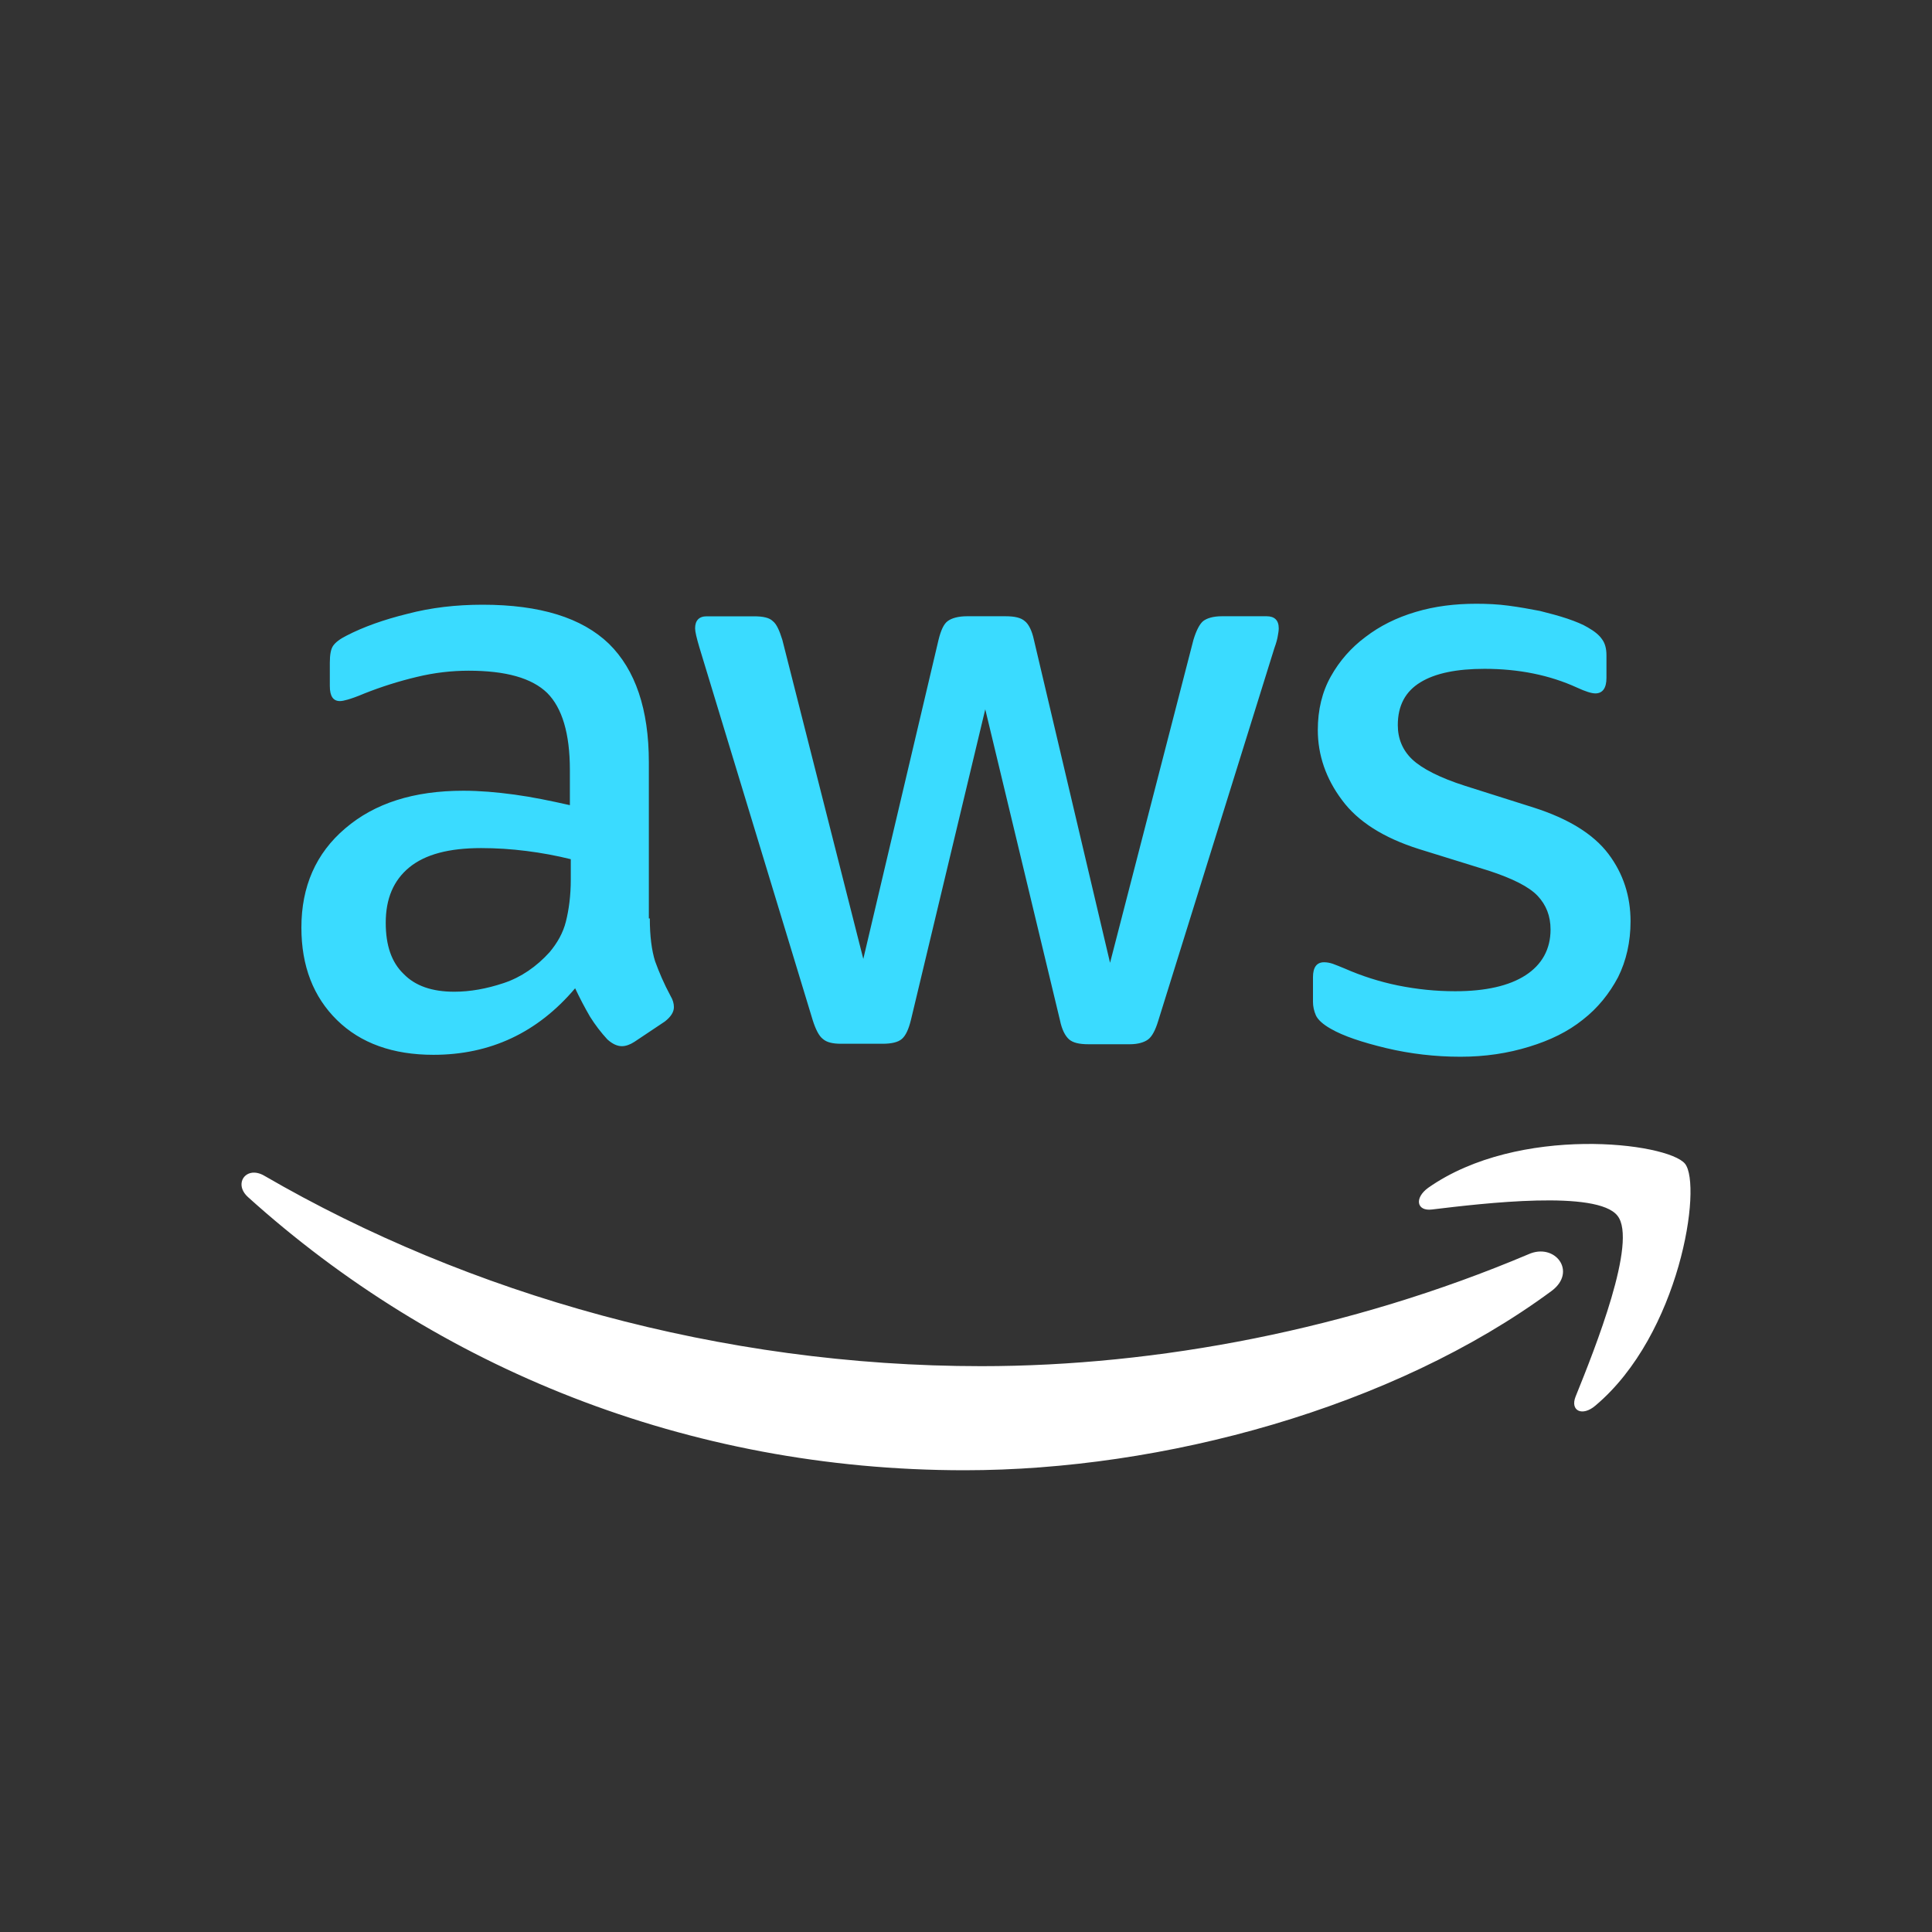
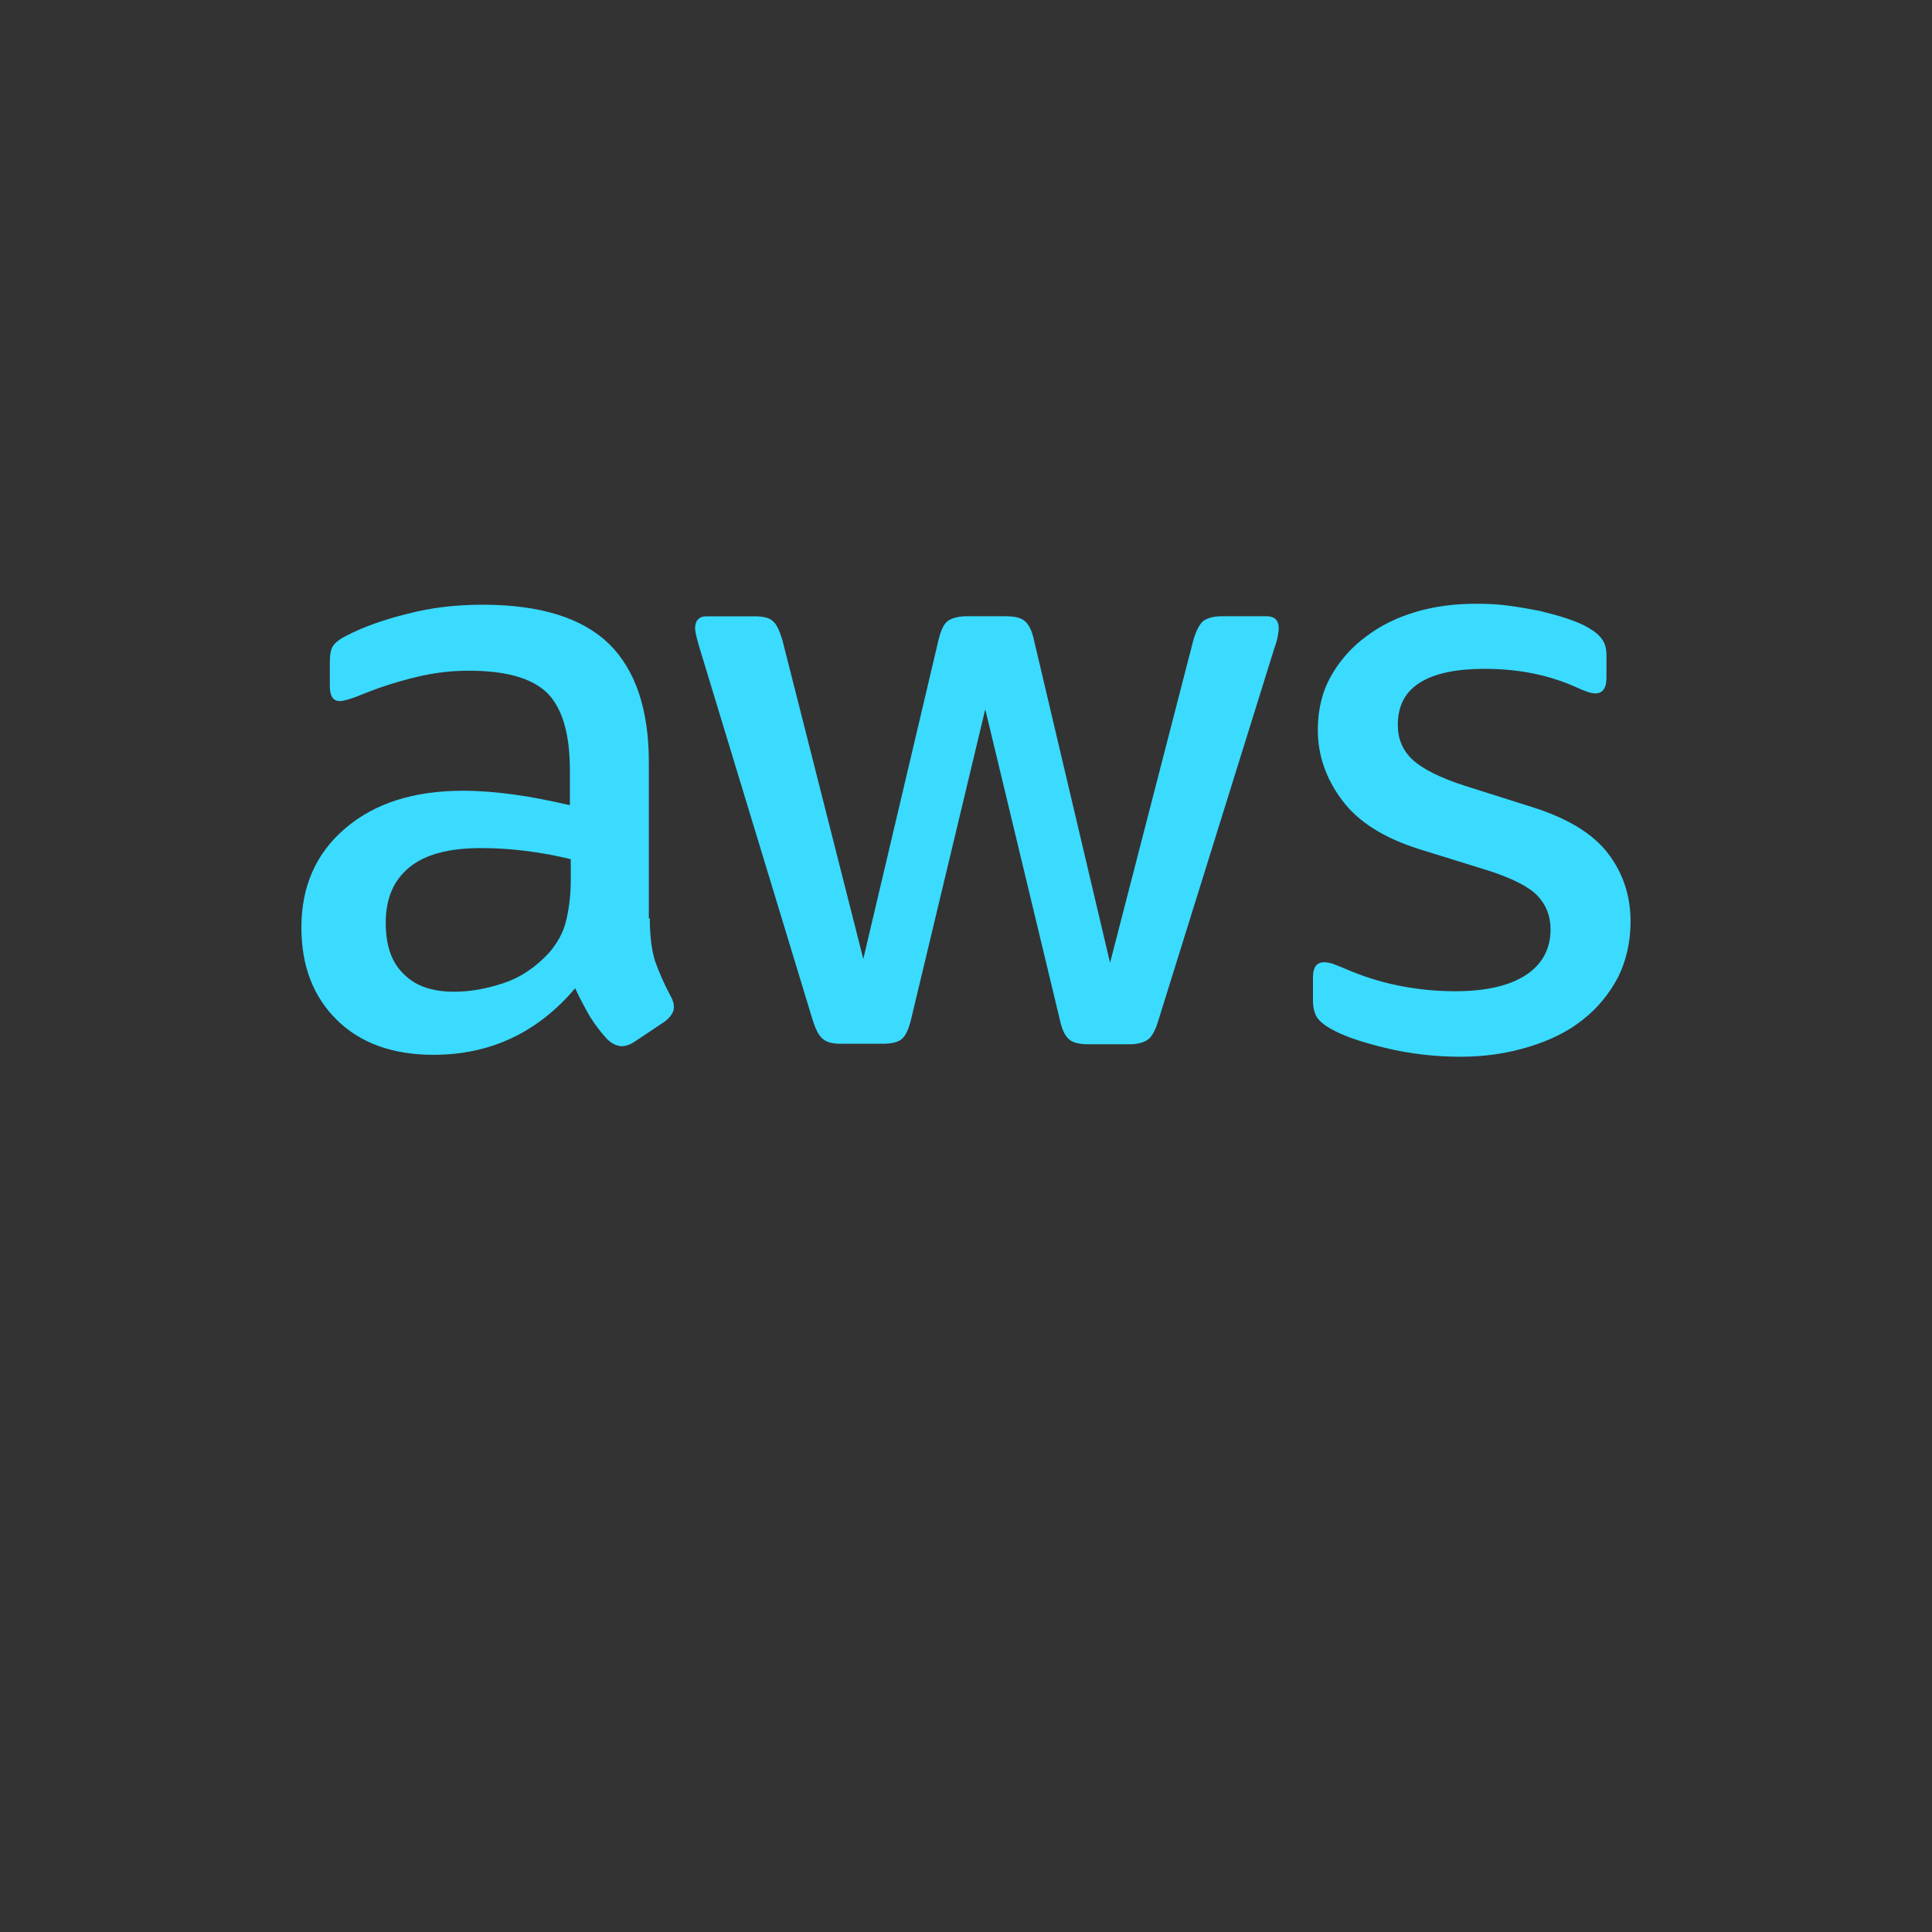
<svg xmlns="http://www.w3.org/2000/svg" width="32" height="32" viewBox="0 0 32 32" fill="none">
  <rect x="0" y="0" width="32" height="32" fill="#333333" stroke="none" />
  <path d="M10.763 15.212C10.763 15.508 10.795 15.747 10.851 15.923C10.915 16.098 10.995 16.29 11.107 16.497C11.146 16.561 11.162 16.625 11.162 16.681C11.162 16.761 11.114 16.84 11.011 16.92L10.508 17.256C10.436 17.303 10.364 17.328 10.3 17.328C10.22 17.328 10.14 17.288 10.06 17.216C9.953 17.1 9.857 16.974 9.773 16.84C9.684 16.687 9.602 16.53 9.526 16.369C8.904 17.104 8.121 17.471 7.179 17.471C6.509 17.471 5.974 17.28 5.583 16.897C5.191 16.513 4.992 16.002 4.992 15.364C4.992 14.685 5.231 14.134 5.719 13.72C6.205 13.304 6.852 13.097 7.675 13.097C7.946 13.097 8.225 13.121 8.52 13.161C8.816 13.201 9.119 13.264 9.439 13.336V12.753C9.439 12.147 9.31 11.724 9.063 11.477C8.807 11.229 8.376 11.109 7.762 11.109C7.482 11.109 7.195 11.141 6.9 11.213C6.606 11.283 6.318 11.374 6.038 11.485C5.91 11.54 5.814 11.572 5.758 11.588C5.702 11.604 5.662 11.612 5.63 11.612C5.519 11.612 5.463 11.532 5.463 11.365V10.974C5.463 10.846 5.479 10.75 5.519 10.694C5.558 10.639 5.63 10.583 5.742 10.527C6.021 10.383 6.357 10.263 6.748 10.167C7.139 10.064 7.554 10.016 7.993 10.016C8.943 10.016 9.637 10.231 10.085 10.662C10.524 11.093 10.747 11.748 10.747 12.626V15.212H10.763ZM7.523 16.426C7.786 16.426 8.057 16.378 8.345 16.282C8.632 16.186 8.887 16.01 9.103 15.771C9.23 15.619 9.327 15.452 9.374 15.26C9.422 15.068 9.454 14.837 9.454 14.565V14.231C9.212 14.171 8.967 14.126 8.72 14.095C8.471 14.063 8.22 14.047 7.969 14.047C7.435 14.047 7.044 14.151 6.78 14.366C6.517 14.582 6.389 14.885 6.389 15.284C6.389 15.659 6.485 15.938 6.684 16.13C6.876 16.329 7.155 16.426 7.523 16.426ZM13.932 17.288C13.788 17.288 13.693 17.264 13.629 17.208C13.565 17.16 13.509 17.049 13.461 16.897L11.585 10.726C11.538 10.567 11.513 10.463 11.513 10.407C11.513 10.279 11.577 10.208 11.705 10.208H12.487C12.639 10.208 12.743 10.231 12.799 10.287C12.863 10.335 12.911 10.447 12.958 10.598L14.299 15.883L15.545 10.598C15.584 10.439 15.632 10.335 15.696 10.288C15.76 10.239 15.872 10.207 16.016 10.207H16.654C16.806 10.207 16.91 10.231 16.973 10.287C17.037 10.335 17.093 10.447 17.125 10.598L18.386 15.947L19.767 10.598C19.815 10.439 19.871 10.335 19.927 10.288C19.99 10.239 20.095 10.207 20.238 10.207H20.98C21.108 10.207 21.18 10.271 21.18 10.407C21.18 10.447 21.172 10.487 21.164 10.535C21.156 10.583 21.14 10.647 21.108 10.734L19.185 16.905C19.137 17.064 19.081 17.168 19.017 17.216C18.953 17.264 18.849 17.296 18.714 17.296H18.027C17.875 17.296 17.772 17.271 17.708 17.216C17.644 17.16 17.588 17.056 17.556 16.897L16.319 11.748L15.089 16.889C15.05 17.049 15.002 17.152 14.938 17.208C14.874 17.264 14.762 17.288 14.618 17.288H13.932ZM24.189 17.503C23.774 17.503 23.359 17.455 22.96 17.36C22.561 17.264 22.25 17.16 22.042 17.04C21.914 16.968 21.827 16.889 21.795 16.817C21.764 16.746 21.747 16.67 21.747 16.593V16.186C21.747 16.018 21.811 15.938 21.931 15.938C21.978 15.938 22.026 15.947 22.074 15.963C22.122 15.979 22.193 16.01 22.273 16.042C22.555 16.166 22.85 16.26 23.152 16.322C23.471 16.386 23.782 16.418 24.102 16.418C24.605 16.418 24.996 16.329 25.267 16.154C25.538 15.979 25.682 15.723 25.682 15.396C25.682 15.172 25.61 14.989 25.467 14.837C25.323 14.686 25.051 14.55 24.66 14.422L23.503 14.063C22.92 13.879 22.489 13.608 22.226 13.249C21.962 12.897 21.827 12.506 21.827 12.091C21.827 11.756 21.899 11.46 22.042 11.205C22.185 10.948 22.381 10.725 22.617 10.55C22.856 10.367 23.128 10.231 23.447 10.136C23.766 10.04 24.102 10 24.453 10C24.628 10 24.812 10.008 24.987 10.032C25.171 10.056 25.338 10.087 25.506 10.119C25.666 10.159 25.818 10.199 25.961 10.247C26.105 10.296 26.217 10.343 26.297 10.391C26.409 10.455 26.488 10.518 26.536 10.59C26.584 10.655 26.608 10.742 26.608 10.854V11.229C26.608 11.397 26.544 11.485 26.424 11.485C26.36 11.485 26.257 11.452 26.121 11.389C25.666 11.181 25.155 11.078 24.588 11.078C24.134 11.078 23.774 11.149 23.527 11.301C23.279 11.452 23.152 11.684 23.152 12.011C23.152 12.235 23.232 12.427 23.391 12.578C23.551 12.729 23.846 12.882 24.269 13.017L25.403 13.376C25.978 13.56 26.392 13.815 26.64 14.143C26.887 14.47 27.007 14.845 27.007 15.26C27.007 15.604 26.935 15.915 26.8 16.186C26.656 16.457 26.464 16.697 26.217 16.889C25.969 17.088 25.674 17.231 25.331 17.336C24.972 17.447 24.596 17.503 24.189 17.503Z" fill="#3ADBFF" />
-   <path d="M26.237 18.948C25.397 18.96 24.405 19.147 23.655 19.674C23.423 19.842 23.463 20.065 23.718 20.033C24.573 19.93 26.456 19.706 26.791 20.137C27.127 20.56 26.417 22.34 26.097 23.131C26.002 23.369 26.209 23.466 26.424 23.282C27.829 22.101 28.197 19.634 27.909 19.275C27.766 19.1 27.077 18.936 26.237 18.948ZM4.176 19.424C4 19.446 3.921 19.658 4.106 19.826C7.236 22.651 11.378 24.352 15.976 24.352C19.257 24.352 23.072 23.322 25.698 21.383C26.129 21.063 25.754 20.576 25.315 20.775C22.37 22.021 19.169 22.628 16.255 22.628C11.937 22.628 7.762 21.438 4.378 19.474C4.304 19.431 4.235 19.417 4.176 19.424H4.176Z" fill="white" />
</svg>